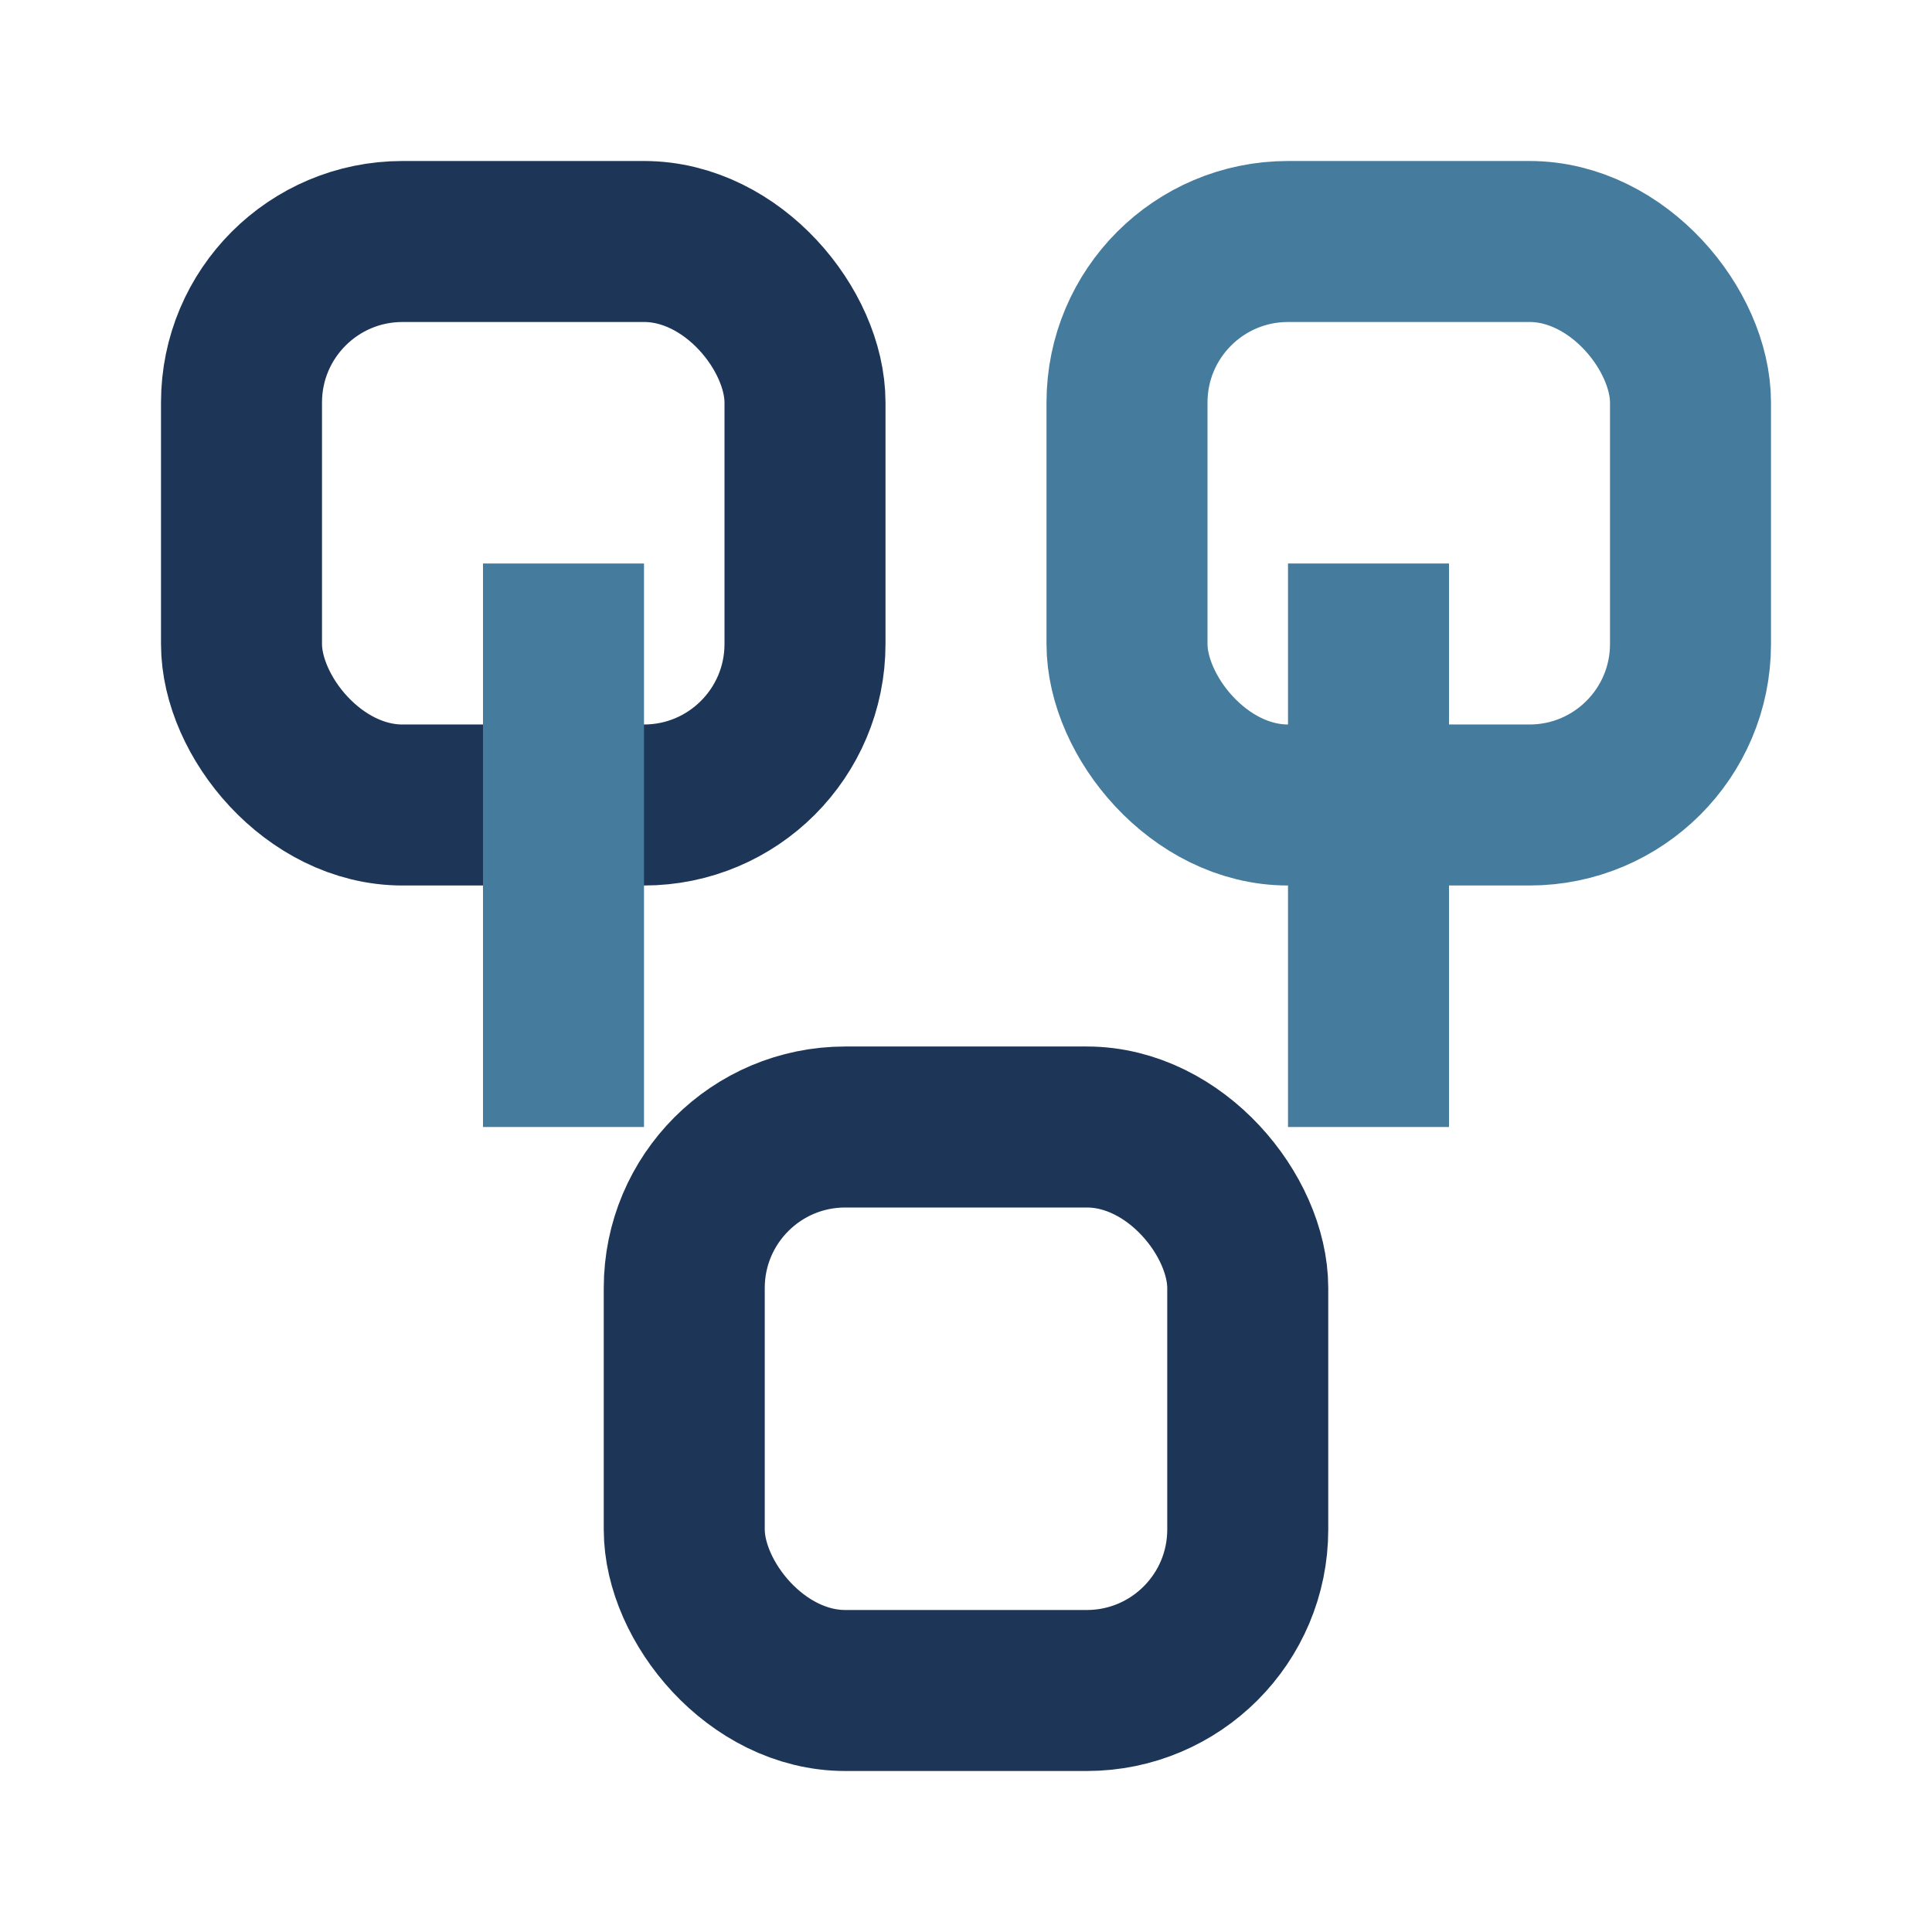
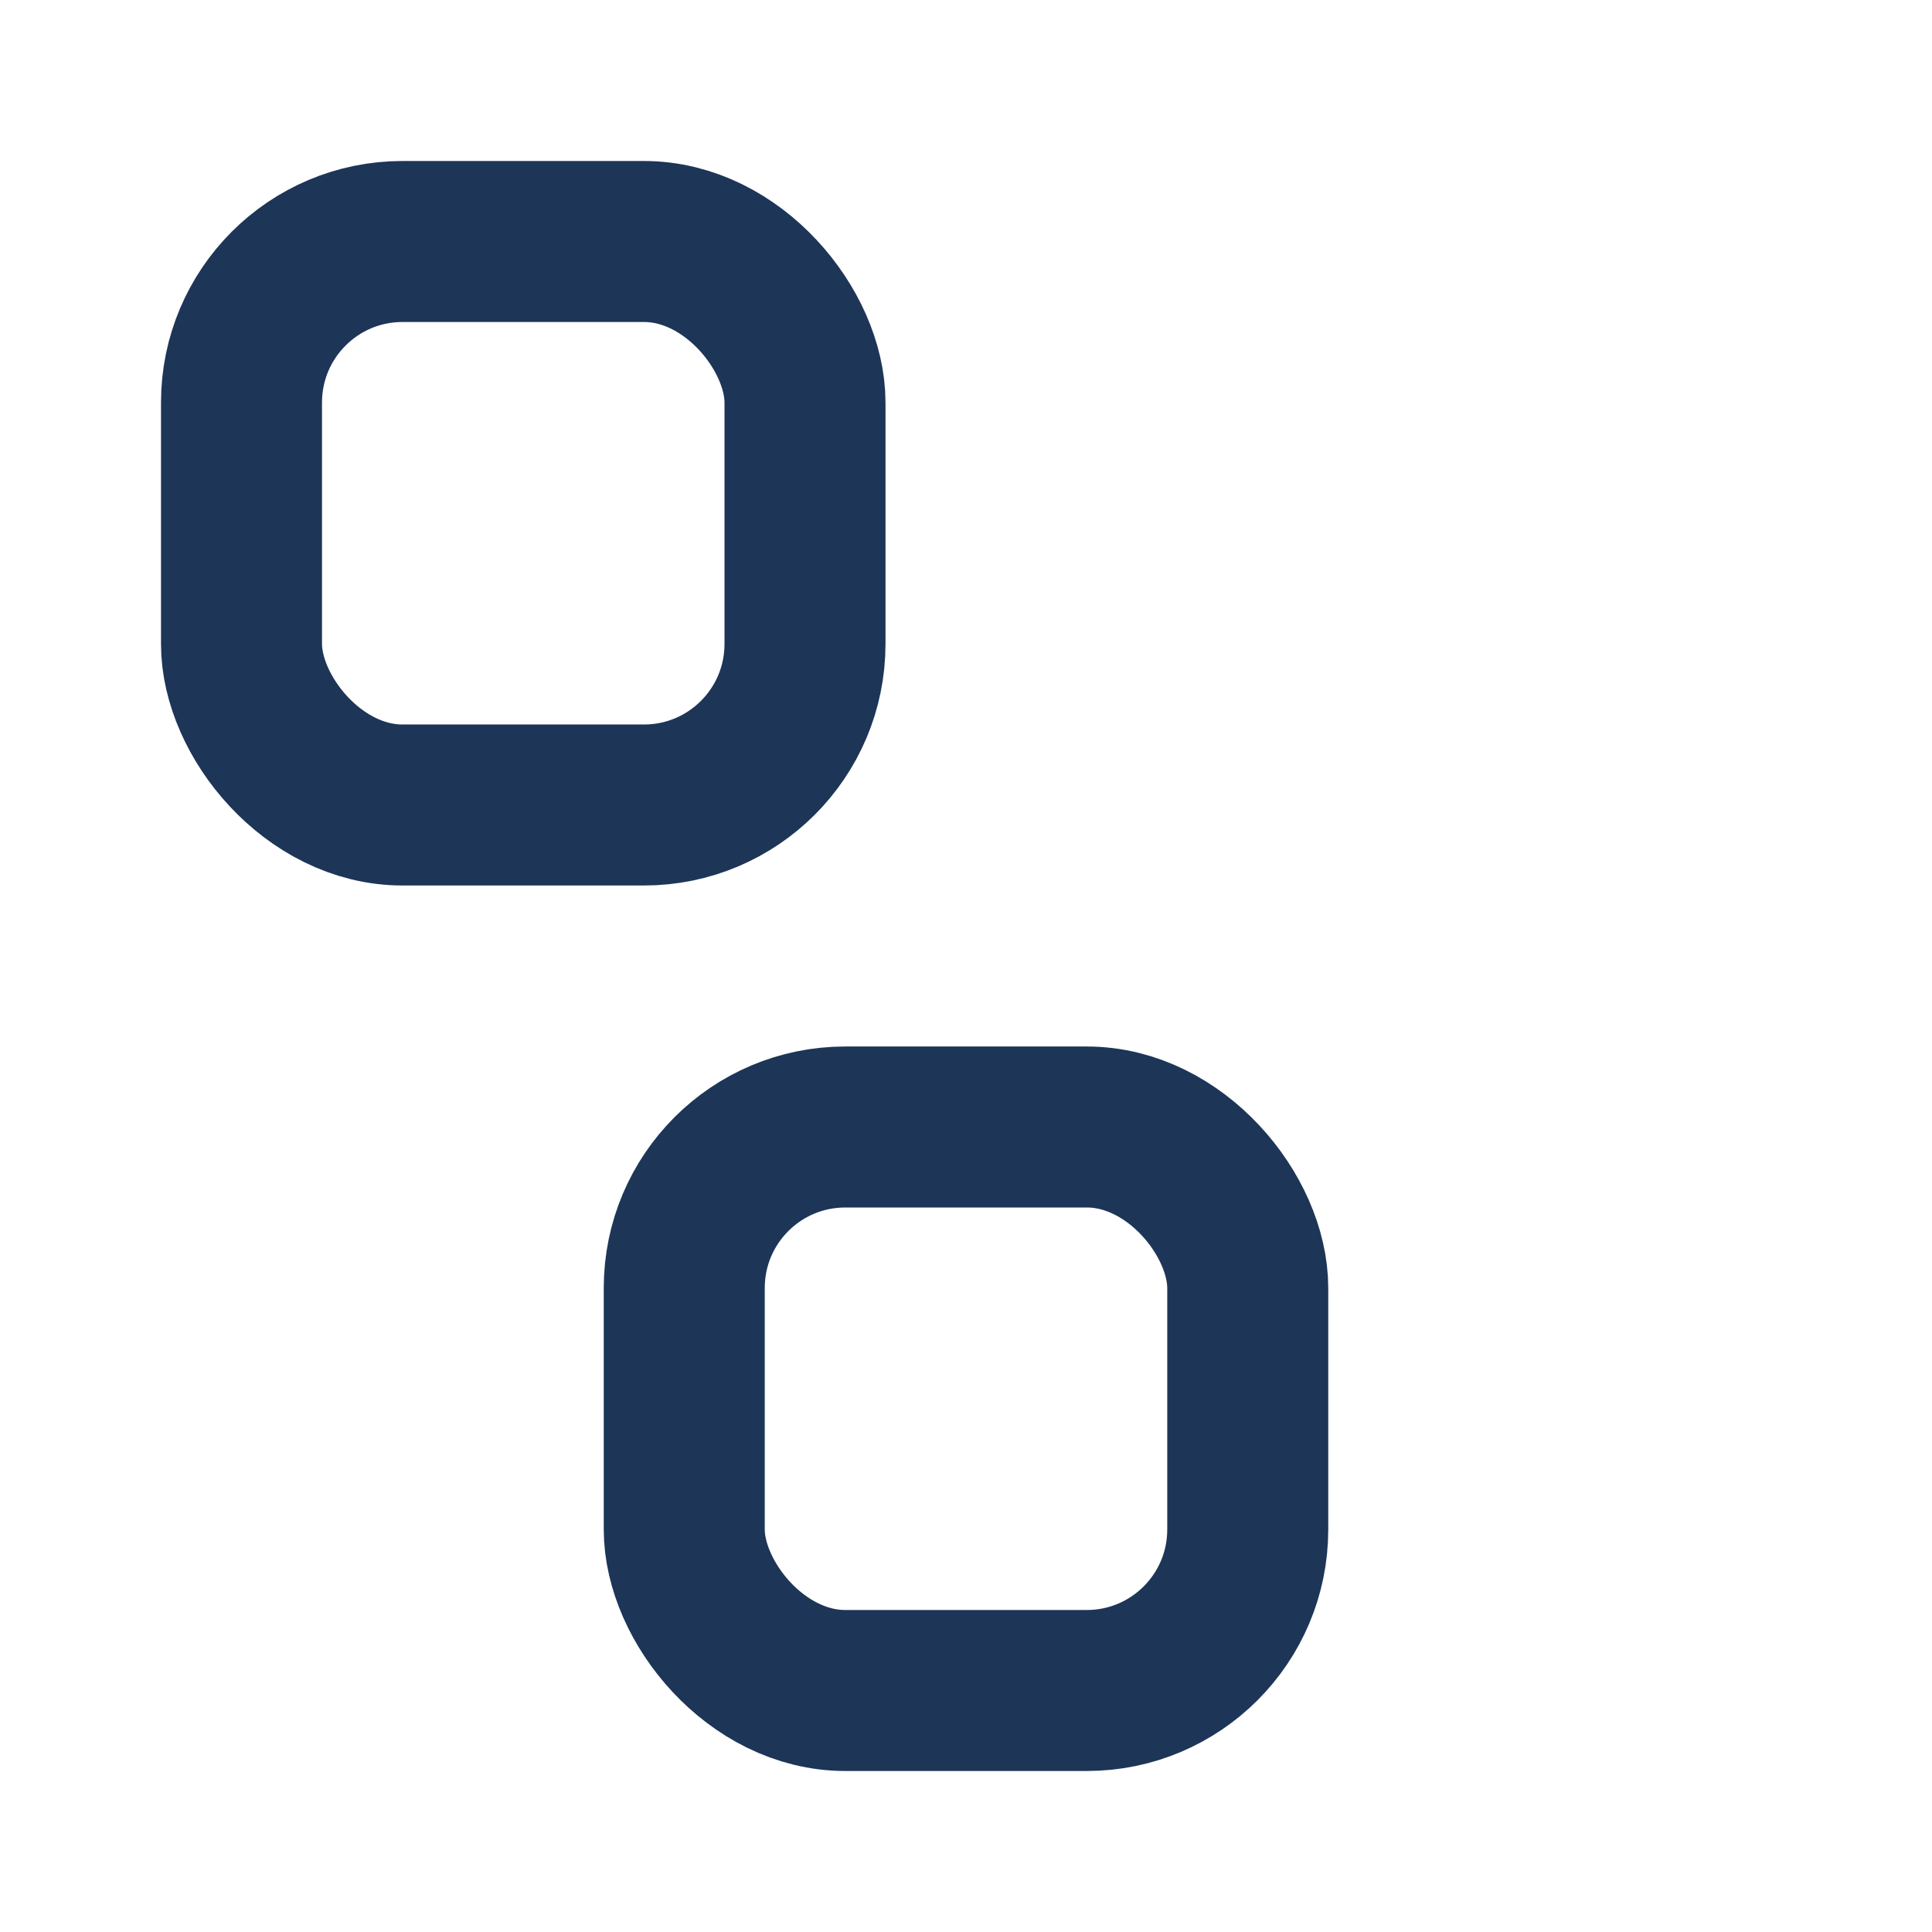
<svg xmlns="http://www.w3.org/2000/svg" width="24" height="24" viewBox="0 0 24 24">
  <rect x="3" y="3" width="7" height="7" rx="2" fill="none" stroke="#1D3557" stroke-width="2" />
-   <rect x="14" y="3" width="7" height="7" rx="2" fill="none" stroke="#457B9D" stroke-width="2" />
  <rect x="8.5" y="14" width="7" height="7" rx="2" fill="none" stroke="#1D3557" stroke-width="2" />
-   <path d="M7 7v7m10-7v7" stroke="#457B9D" stroke-width="2" />
</svg>